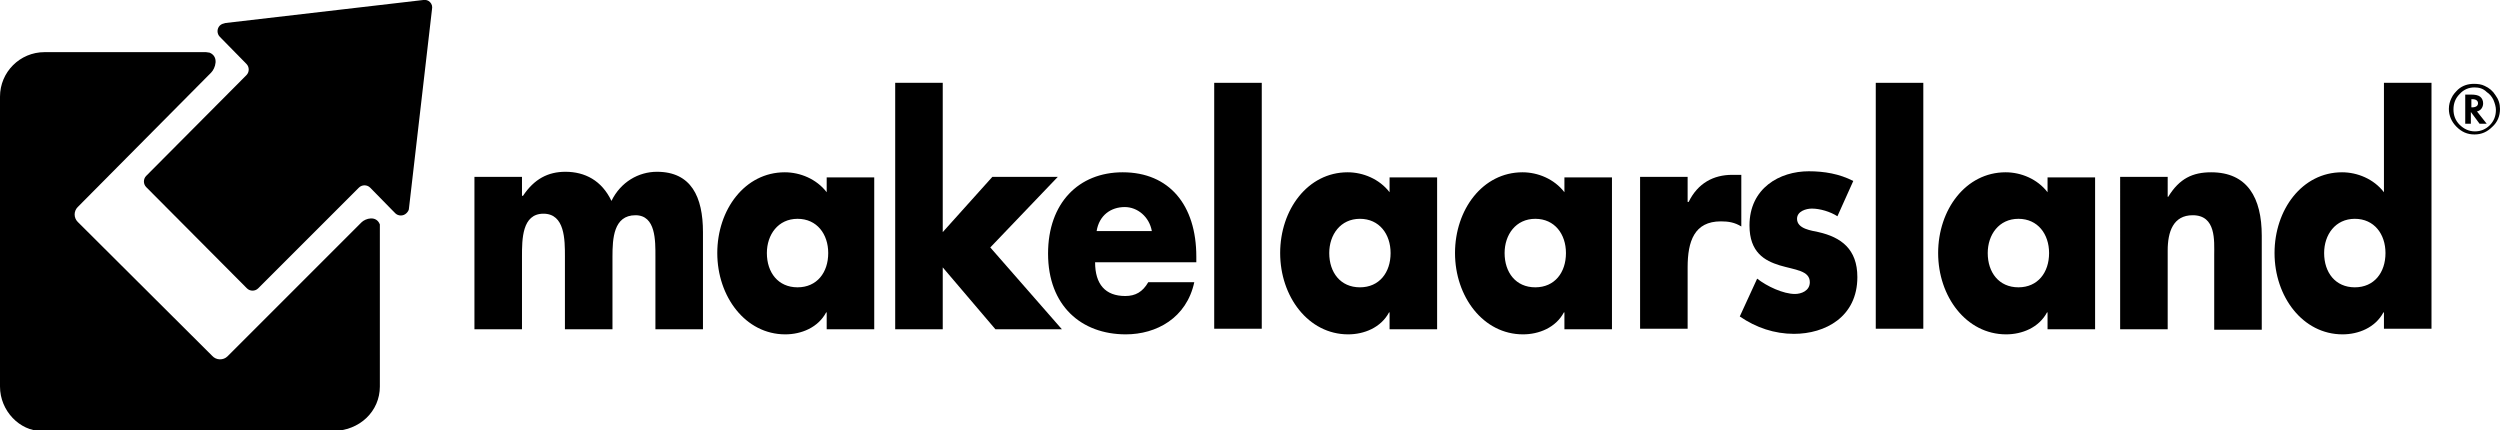
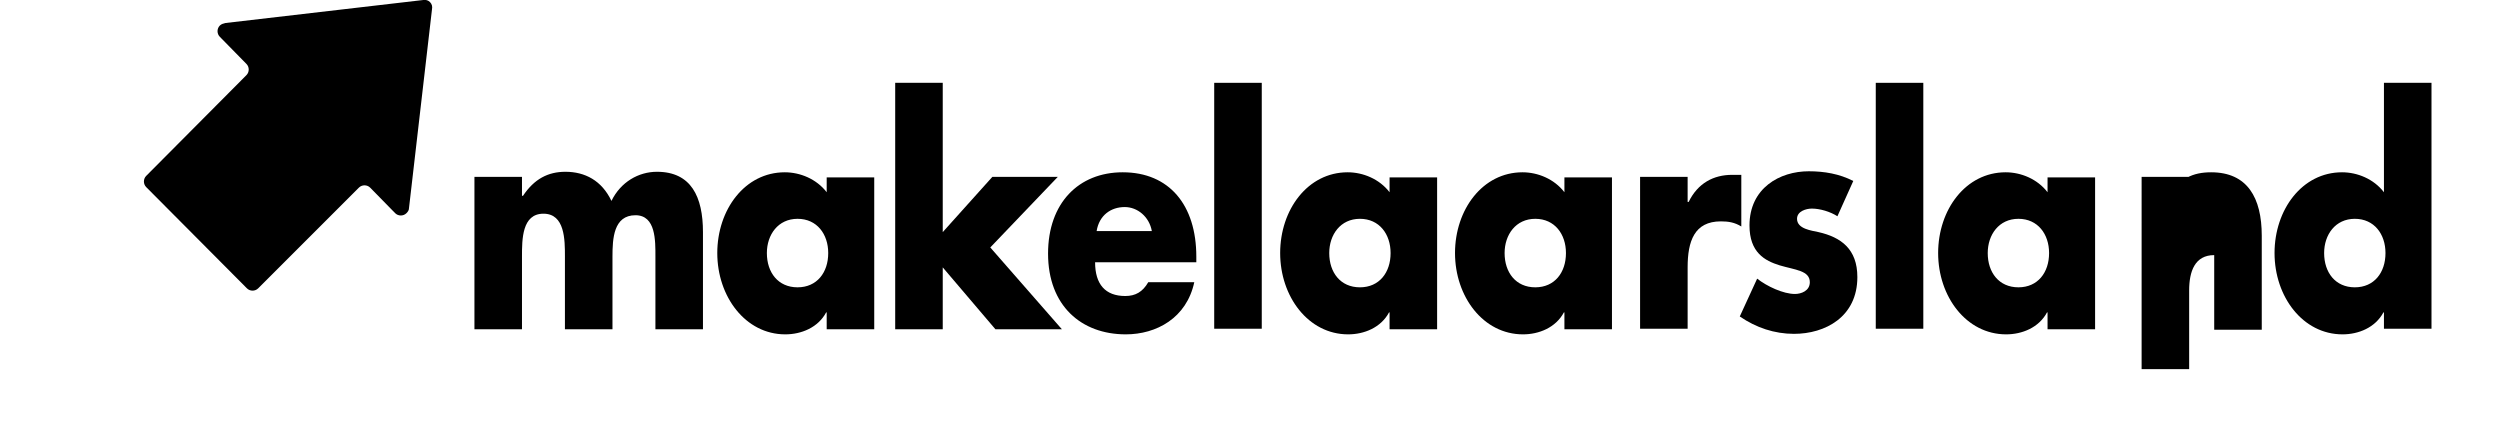
<svg xmlns="http://www.w3.org/2000/svg" version="1.1" id="Layer_1" x="0px" y="0px" viewBox="0 0 489 84.2" style="enable-background:new 0 0 489 84.2;">
  <g>
    <path d="M72.4,36.7c-0.6-0.6-1.6-0.6-2.2,0L50.5,56.4c-0.6,0.6-1.6,0.6-2.2,0L28.6,36.6C28,36,28,35,28.6,34.4l19.6-19.7&#10;  c0.6-0.6,0.6-1.6,0-2.2l-5.2-5.3c-0.6-0.6-0.6-1.6,0-2.2c0.3-0.3,0.7-0.4,1.1-0.5L82.8,0c0.5-0.1,1,0.1,1.3,0.4&#10;  c0.4,0.4,0.5,0.9,0.4,1.4l-4.5,38.9c0,0.4-0.2,0.7-0.5,1c-0.6,0.6-1.6,0.6-2.2,0L72.4,36.7z" />
-     <path d="M74.3,43.9c-0.7-1.8-2.8-1.2-3.6-0.4L44.5,69.7c-0.8,0.8-2.2,0.8-3-0.1L15.2,43.4c-0.8-0.8-0.8-2.1,0-2.9l26.1-26.3&#10;  c0.8-0.8,1.6-3.1-0.3-3.9l-0.7-0.1H8.7c-4.8,0-8.7,3.9-8.7,8.7v56.7c0,4.8,3.9,8.7,8.1,8.7H65c5.4,0,9.3-3.9,9.3-8.7V44.2&#10;  L74.3,43.9z" />
    <path d="M102.2,38.3h0.1c2.2-3.3,4.9-4.7,8.3-4.7c3.8,0,7.1,1.7,9,5.7c1.8-3.7,5.3-5.7,8.9-5.7c6.7,0,9,4.9,9,11.8v19h-9.3V50.2&#10;  c0-3.1,0.1-8.1-3.9-8.1c-4.3,0-4.5,4.6-4.5,8.1v14.2h-9.3V50.2c0-3.3,0-8.4-4.2-8.4c-4.2,0-4.2,5-4.2,8.4v14.2h-9.3V34.6h9.3V38.3z" />
    <path d="M171,64.4h-9.3v-3.3h-0.1c-1.6,3-4.9,4.3-8,4.3c-7.8,0-13.3-7.4-13.3-15.9c0-8.5,5.4-15.8,13.2-15.8c3,0,6.2,1.3,8.2,3.9&#10;  v-2.9h9.3V64.4z M150,49.5c0,3.8,2.2,6.7,6,6.7c3.8,0,6-2.9,6-6.7c0-3.7-2.2-6.7-6-6.7C152.2,42.8,150,45.9,150,49.5" />
    <polygon points="184.4,45.4 194.1,34.6 206.9,34.6 193.7,48.4 207.7,64.4 194.7,64.4 184.4,52.3 184.4,64.4 175.1,64.4 175.1,16.2 &#10;  184.4,16.2" />
    <path d="M233.9,51.3h-19.7c0,4.3,2,6.6,5.9,6.6c2,0,3.4-0.8,4.5-2.7h9c-1.5,7-7.4,10.2-13.4,10.2c-8.7,0-15.2-5.6-15.2-15.8&#10;  c0-9.9,6-15.9,14.6-15.9c9.1,0,14.4,6.4,14.4,16.5V51.3z M225.3,45.2c-0.5-2.8-2.8-4.7-5.3-4.7c-2.7,0-5,1.6-5.5,4.7H225.3z" />
    <rect x="237.5" y="16.2" width="9.3" height="48.1" />
    <path d="M281.1,64.4h-9.3v-3.3h-0.1c-1.6,3-4.9,4.3-8,4.3c-7.8,0-13.3-7.4-13.3-15.9c0-8.5,5.4-15.8,13.2-15.8c3,0,6.2,1.3,8.2,3.9&#10;  v-2.9h9.3V64.4z M260,49.5c0,3.8,2.2,6.7,6,6.7c3.8,0,6-2.9,6-6.7c0-3.7-2.2-6.7-6-6.7C262.2,42.8,260,45.9,260,49.5" />
    <path d="M315.4,64.4H306v-3.3h-0.1c-1.6,3-4.9,4.3-8,4.3c-7.8,0-13.3-7.4-13.3-15.9c0-8.5,5.4-15.8,13.2-15.8c3,0,6.2,1.3,8.2,3.9&#10;  v-2.9h9.3V64.4z M294.3,49.5c0,3.8,2.2,6.7,6,6.7c3.8,0,6-2.9,6-6.7c0-3.7-2.2-6.7-6-6.7C296.5,42.8,294.3,45.9,294.3,49.5" />
    <path d="M330.2,39.5h0.1c1.8-3.7,4.9-5.3,8.5-5.3h1.8v10.1c-1.3-0.8-2.5-1-4-1c-5.2,0-6.5,3.9-6.5,9v12h-9.3V34.6h9.3V39.5z" />
    <path d="M359.4,42.3c-1.4-0.9-3.4-1.5-5-1.5c-1.1,0-2.9,0.5-2.9,2c0,2,2.9,2.3,4.2,2.6c4.4,1,7.6,3.3,7.6,8.8&#10;  c0,7.8-6.3,11.1-12.4,11.1c-3.8,0-7.4-1.2-10.6-3.4l3.4-7.4c1.9,1.5,5.1,3,7.4,3c1.2,0,2.9-0.6,2.9-2.3c0-2.3-2.9-2.4-5.9-3.3&#10;  c-2.9-0.9-5.9-2.5-5.9-7.8c0-7.3,5.9-10.6,11.6-10.6c3,0,6,0.5,8.7,1.9L359.4,42.3z" />
    <rect x="366.9" y="16.2" width="9.3" height="48.1" />
    <path d="M409.8,64.4h-9.3v-3.3h-0.1c-1.6,3-4.9,4.3-8,4.3c-7.8,0-13.3-7.4-13.3-15.9c0-8.5,5.4-15.8,13.2-15.8c3,0,6.2,1.3,8.2,3.9&#10;  v-2.9h9.3V64.4z M388.8,49.5c0,3.8,2.2,6.7,6,6.7c3.8,0,6-2.9,6-6.7c0-3.7-2.2-6.7-6-6.7C391,42.8,388.8,45.9,388.8,49.5" />
-     <path d="M424,38.5h0.1c2.2-3.6,4.8-4.8,8.4-4.8c7.1,0,9.9,5,9.9,12.4v18.4h-9.3V49.9c0-2.8,0.4-7.8-4.2-7.8c-3.8,0-4.9,3.2-4.9,6.9&#10;  v15.4h-9.3V34.6h9.3V38.5z" />
+     <path d="M424,38.5h0.1c2.2-3.6,4.8-4.8,8.4-4.8c7.1,0,9.9,5,9.9,12.4v18.4h-9.3V49.9c-3.8,0-4.9,3.2-4.9,6.9&#10;  v15.4h-9.3V34.6h9.3V38.5z" />
    <path d="M466.3,61.1h-0.1c-1.6,3-4.9,4.3-8,4.3c-7.8,0-13.3-7.4-13.3-15.9c0-8.5,5.4-15.8,13.2-15.8c3,0,6.2,1.3,8.2,3.9V16.2h9.3&#10;  v48.1h-9.3V61.1z M454.6,49.5c0,3.8,2.2,6.7,6,6.7c3.8,0,6-2.9,6-6.7c0-3.7-2.2-6.7-6-6.7C456.8,42.8,454.6,45.9,454.6,49.5" />
-     <path d="M489,21.3c0,1.4-0.5,2.6-1.5,3.5c-1,1-2.1,1.5-3.5,1.5c-1.4,0-2.5-0.5-3.5-1.5c-1-1-1.5-2.2-1.5-3.5c0-0.8,0.2-1.5,0.5-2.1&#10;  c0.3-0.7,0.8-1.2,1.3-1.7c0.9-0.8,2-1.1,3.1-1.1c0.8,0,1.5,0.1,2.1,0.4c0.9,0.4,1.6,1,2.1,1.8C488.7,19.4,489,20.3,489,21.3&#10;   M484,17.1c-1.1,0-2.1,0.4-2.9,1.3c-0.8,0.8-1.2,1.8-1.2,3c0,1.2,0.4,2.2,1.2,3c0.8,0.8,1.8,1.3,3,1.3c1.1,0,2.1-0.4,2.9-1.2&#10;  c0.8-0.8,1.2-1.8,1.2-3c0-0.6-0.2-1.3-0.5-2c-0.3-0.6-0.7-1.1-1.3-1.5C485.7,17.3,484.9,17.1,484,17.1 M484.5,21.8l1.9,2.4H485&#10;  l-1.7-2.3v2.3h-1.1v-5.7h1.1c0.8,0,1.4,0.1,1.8,0.4c0.4,0.3,0.6,0.8,0.6,1.3c0,0.4-0.1,0.7-0.3,1C485.2,21.5,484.9,21.7,484.5,21.8&#10;  L484.5,21.8z M483.3,21h0.2c0.8,0,1.2-0.3,1.2-0.8c0-0.5-0.4-0.8-1.1-0.8h-0.2V21z" />
  </g>
</svg>